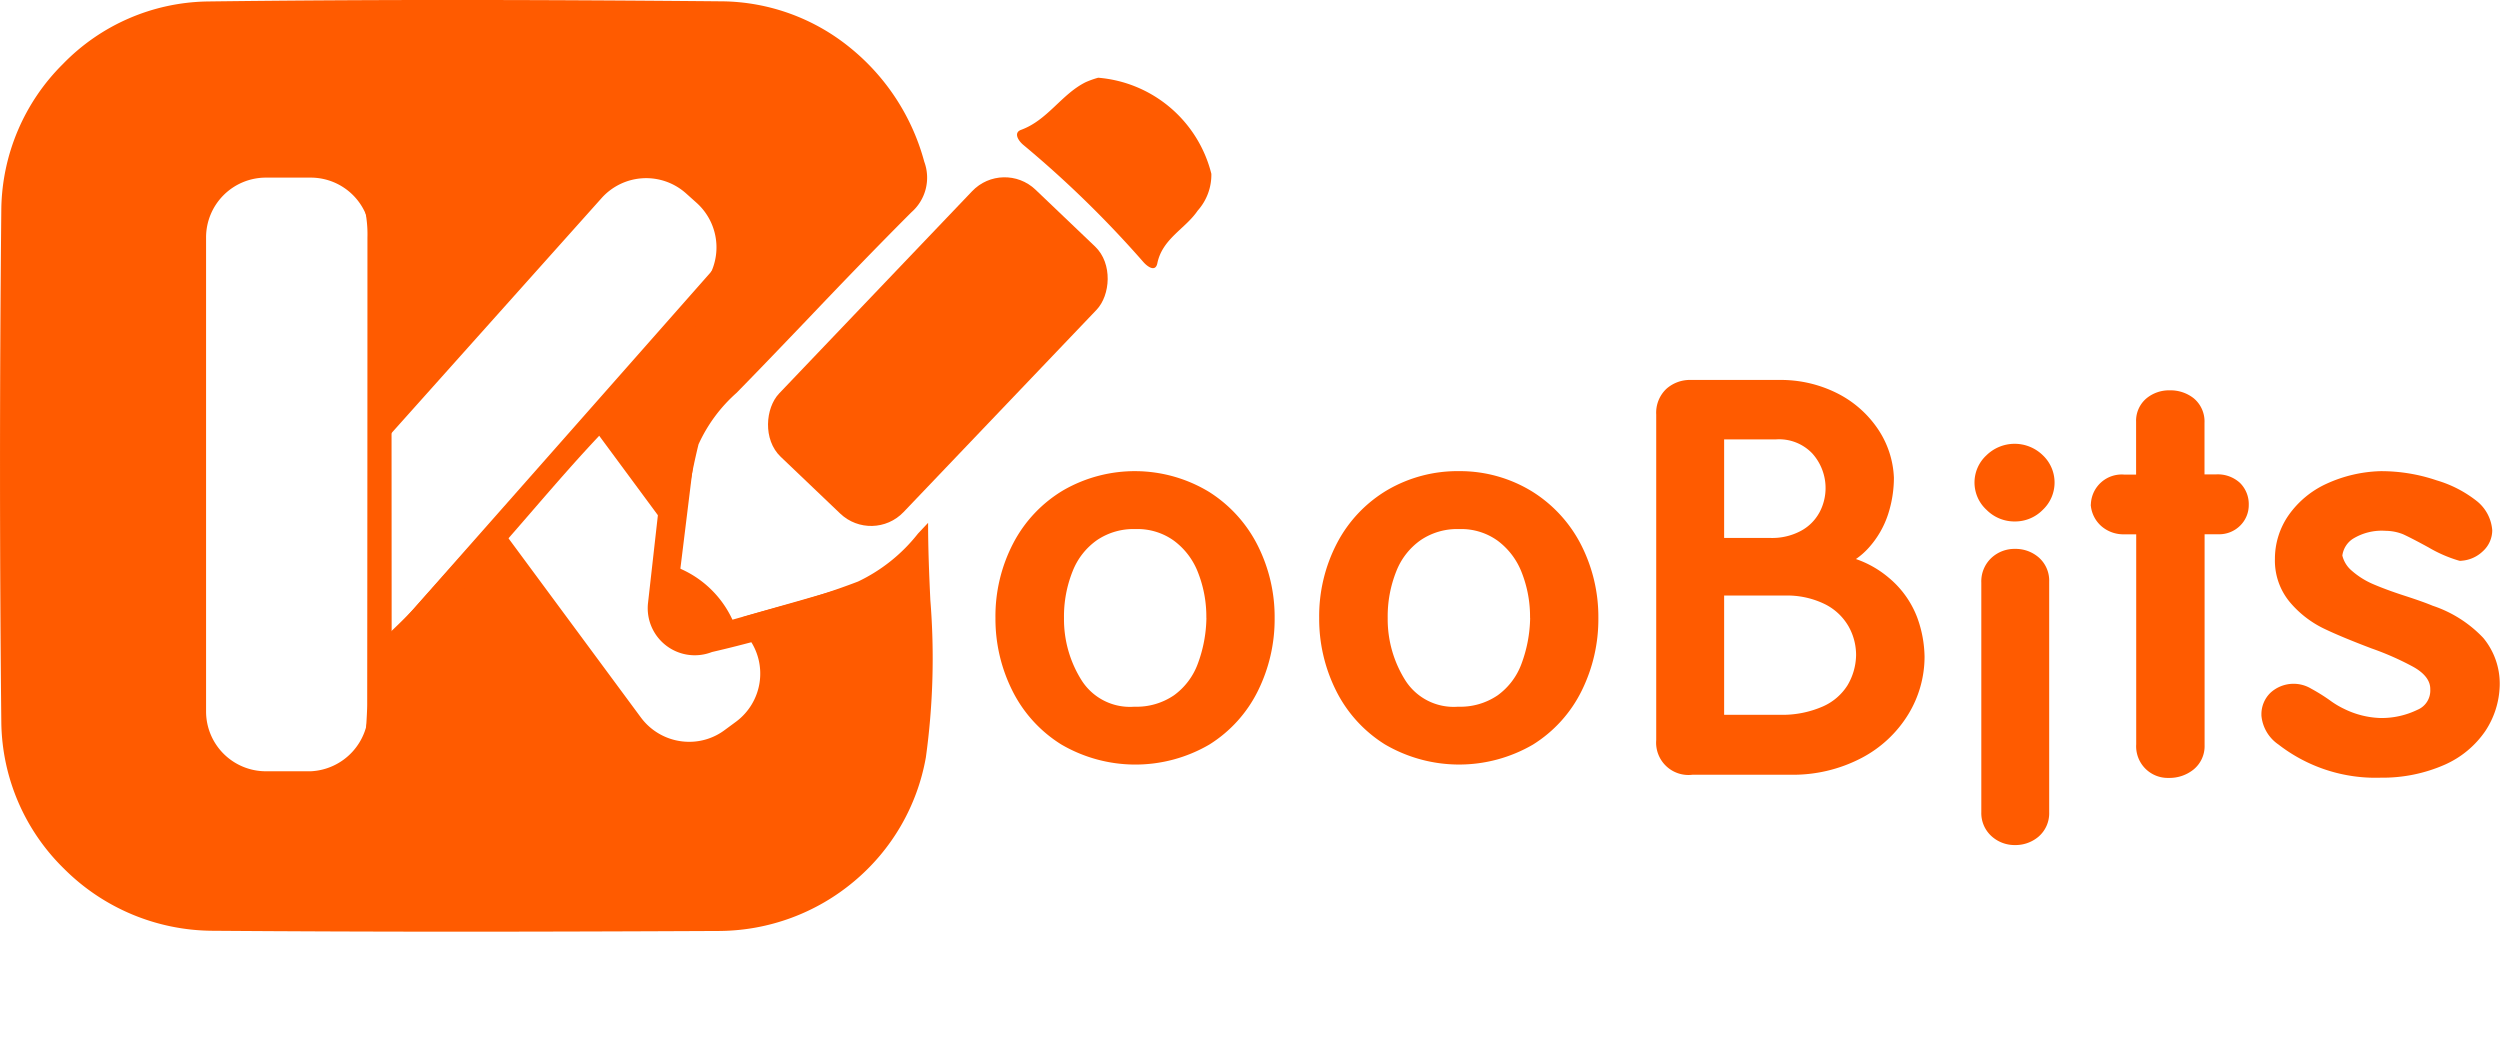
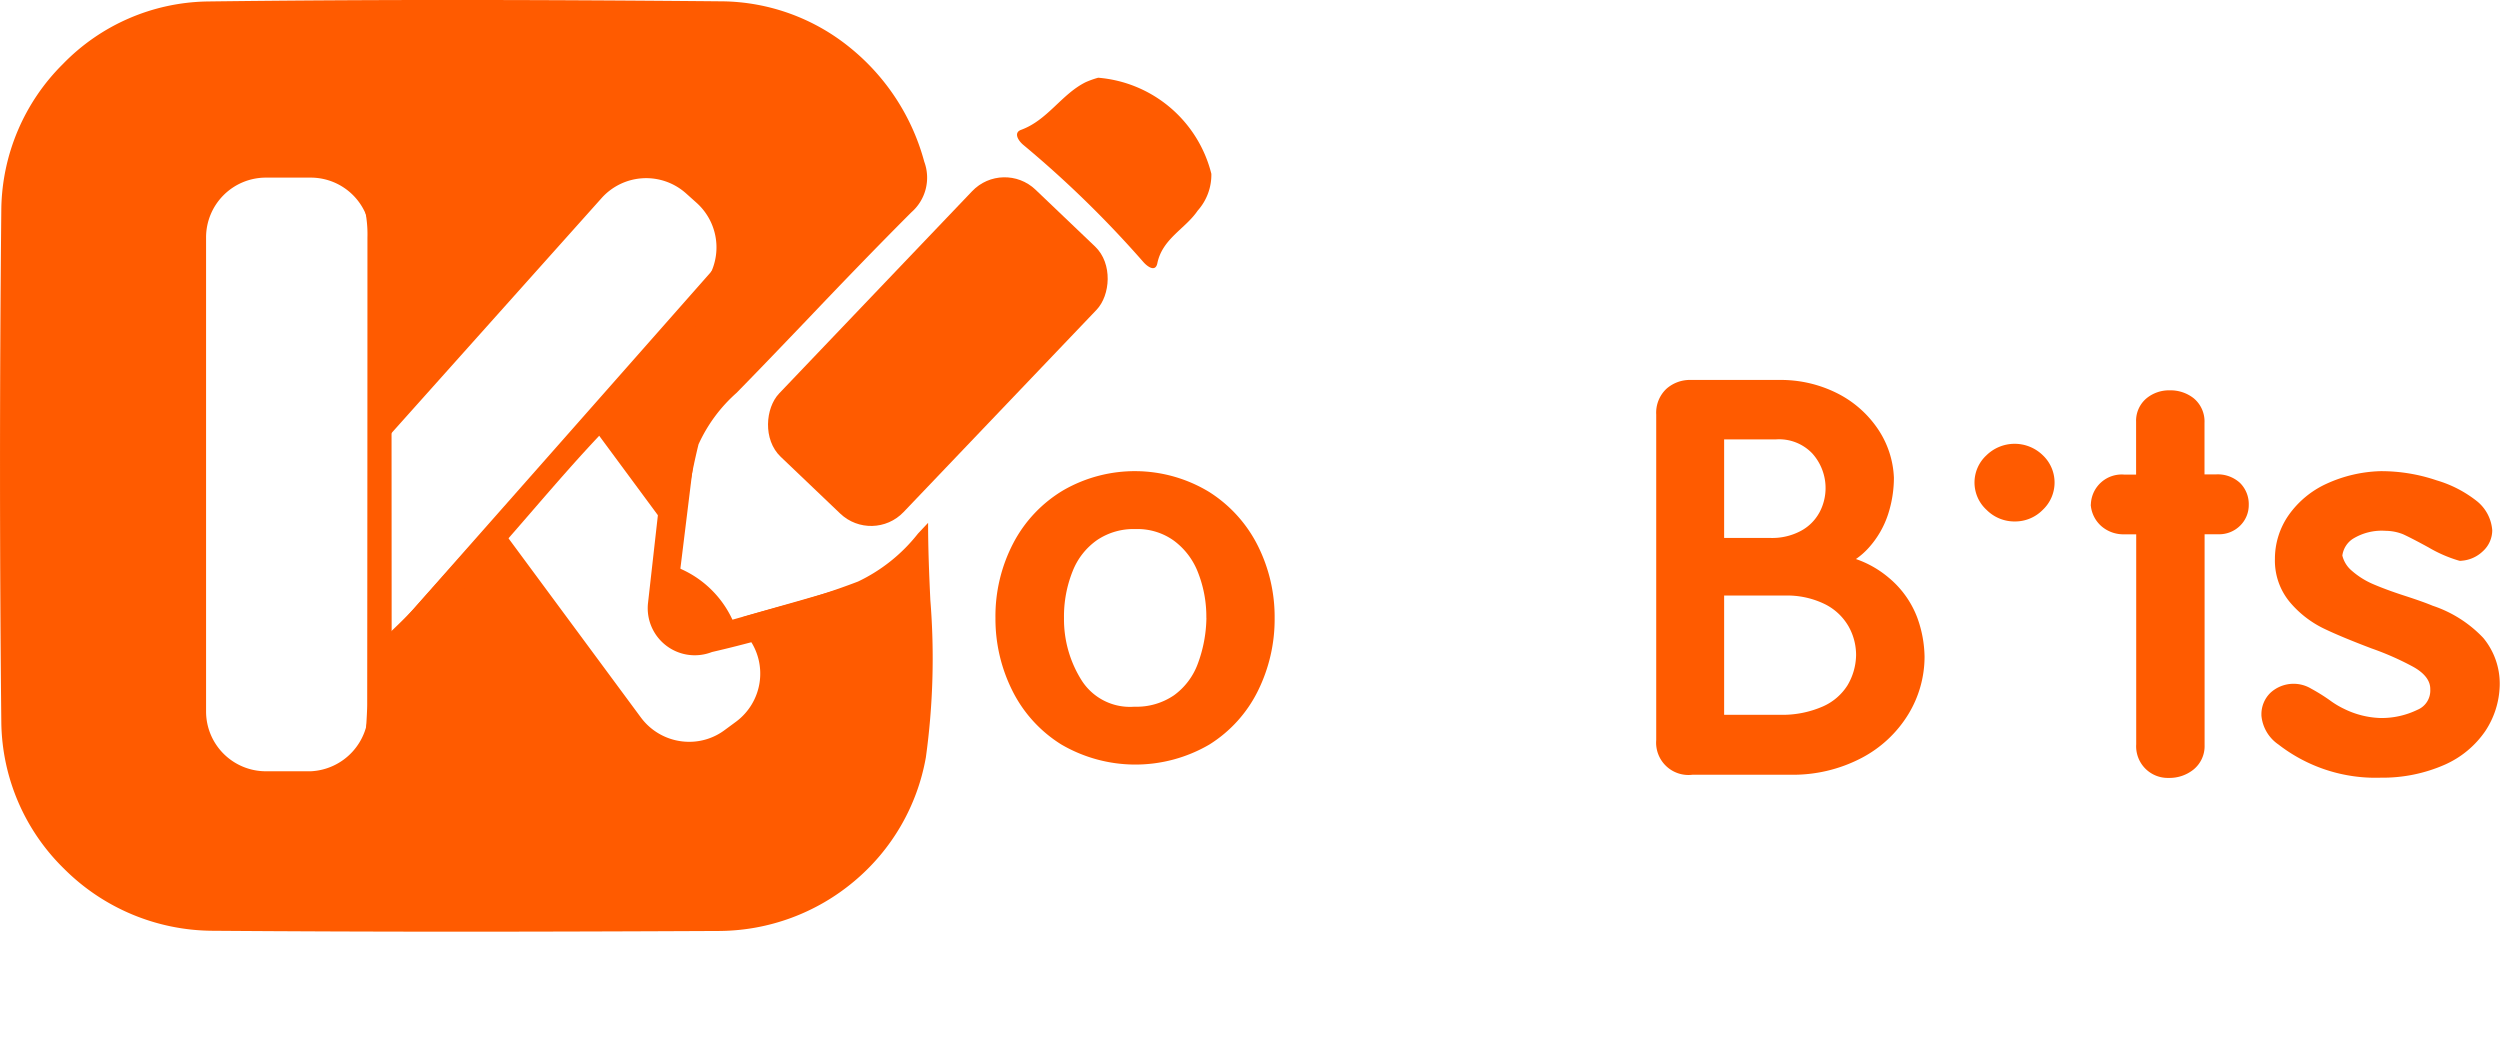
<svg xmlns="http://www.w3.org/2000/svg" id="Group_4405" data-name="Group 4405" width="111.575" height="46.71" viewBox="0 0 111.575 46.71">
  <defs>
    <filter id="Path_9704" x="79.123" y="10.803" width="21.572" height="21.468" filterUnits="userSpaceOnUse">
      <feOffset dy="3" input="SourceAlpha" />
      <feGaussianBlur stdDeviation="3" result="blur" />
      <feFlood flood-opacity="0.161" />
      <feComposite operator="in" in2="blur" />
      <feComposite in="SourceGraphic" />
    </filter>
    <filter id="Path_9705" x="79.419" y="15.493" width="21.029" height="31.217" filterUnits="userSpaceOnUse">
      <feOffset dy="3" input="SourceAlpha" />
      <feGaussianBlur stdDeviation="3" result="blur-2" />
      <feFlood flood-opacity="0.161" />
      <feComposite operator="in" in2="blur-2" />
      <feComposite in="SourceGraphic" />
    </filter>
  </defs>
  <path id="Path_9701" data-name="Path 9701" d="M241.09,148.126a6.039,6.039,0,0,0-2.172-2.407,6.393,6.393,0,0,0-6.508-.082,5.95,5.95,0,0,0-2.235,2.357,7.042,7.042,0,0,0-.8,3.35,7.145,7.145,0,0,0,.749,3.229,5.945,5.945,0,0,0,2.185,2.41,6.547,6.547,0,0,0,6.608.009,5.9,5.9,0,0,0,2.173-2.4,7.2,7.2,0,0,0,.745-3.248A7.085,7.085,0,0,0,241.09,148.126Zm-2.3,3.206a6.067,6.067,0,0,1-.389,2.063,3.024,3.024,0,0,1-1.057,1.395,2.955,2.955,0,0,1-1.768.51,2.557,2.557,0,0,1-2.342-1.155,5.106,5.106,0,0,1-.8-2.8,5.423,5.423,0,0,1,.386-2.092,3.058,3.058,0,0,1,1.087-1.387,2.9,2.9,0,0,1,1.717-.493,2.775,2.775,0,0,1,1.71.514,3.182,3.182,0,0,1,1.078,1.415A5.371,5.371,0,0,1,238.787,151.332Z" transform="translate(-184.948 -123.76)" fill="#ff5b00" />
-   <path id="Path_9702" data-name="Path 9702" d="M254.952,148.126a6.042,6.042,0,0,0-2.173-2.407,6.148,6.148,0,0,0-3.294-.932,6.211,6.211,0,0,0-3.214.849,5.947,5.947,0,0,0-2.234,2.357,7.041,7.041,0,0,0-.8,3.35,7.144,7.144,0,0,0,.748,3.229,5.952,5.952,0,0,0,2.185,2.41,6.547,6.547,0,0,0,6.608.009,5.9,5.9,0,0,0,2.173-2.4,7.2,7.2,0,0,0,.746-3.248A7.085,7.085,0,0,0,254.952,148.126Zm-2.3,3.206a6.091,6.091,0,0,1-.39,2.063,3.017,3.017,0,0,1-1.057,1.395,2.953,2.953,0,0,1-1.768.51,2.557,2.557,0,0,1-2.342-1.155,5.114,5.114,0,0,1-.8-2.8,5.423,5.423,0,0,1,.385-2.092,3.057,3.057,0,0,1,1.087-1.387,2.9,2.9,0,0,1,1.717-.493,2.778,2.778,0,0,1,1.711.514,3.2,3.2,0,0,1,1.078,1.415A5.371,5.371,0,0,1,252.648,151.332Z" transform="translate(-184.362 -123.76)" fill="#ff5b00" />
  <path id="Path_9703" data-name="Path 9703" d="M269.32,151.492a4.275,4.275,0,0,0-1.27-1.78,4.558,4.558,0,0,0-1.468-.836,3.242,3.242,0,0,0,.568-.5,4.163,4.163,0,0,0,.871-1.509,5.3,5.3,0,0,0,.256-1.622,4.177,4.177,0,0,0-.733-2.2,4.777,4.777,0,0,0-1.834-1.586,5.6,5.6,0,0,0-2.541-.576h-3.95a1.582,1.582,0,0,0-1.088.389,1.464,1.464,0,0,0-.462,1.153v14.53a1.443,1.443,0,0,0,1.623,1.547h4.347a6.592,6.592,0,0,0,3.187-.744,5.346,5.346,0,0,0,2.1-1.963,4.943,4.943,0,0,0,.719-2.548A5.3,5.3,0,0,0,269.32,151.492Zm-4.373-4.684a2.031,2.031,0,0,1-.821.811,2.713,2.713,0,0,1-1.348.316H260.7v-4.4h2.327a2.047,2.047,0,0,1,1.611.632,2.308,2.308,0,0,1,.311,2.639Zm1.642,6.367a2.718,2.718,0,0,1-.387,1.343,2.479,2.479,0,0,1-1.1.939,4.5,4.5,0,0,1-1.931.37H260.7v-5.321h2.7a3.819,3.819,0,0,1,1.8.385,2.5,2.5,0,0,1,1.047.98A2.594,2.594,0,0,1,266.589,153.175Z" transform="translate(-183.752 -123.926)" fill="#ff5b00" />
  <g id="Group_2187" data-name="Group 2187" transform="translate(88.123 16.803)">
    <g transform="matrix(1, 0, 0, 1, -88.12, -16.8)" filter="url(#Path_9704)">
      <path id="Path_9704-2" data-name="Path 9704" d="M273.1,144.2a1.727,1.727,0,0,0,1.243-.516,1.674,1.674,0,0,0,0-2.443,1.8,1.8,0,0,0-2.512.007,1.652,1.652,0,0,0,.006,2.434A1.754,1.754,0,0,0,273.1,144.2Z" transform="translate(-183.18 -123.93)" fill="#ff5b00" />
    </g>
    <g transform="matrix(1, 0, 0, 1, -88.12, -16.8)" filter="url(#Path_9705)">
-       <path id="Path_9705-2" data-name="Path 9705" d="M274.141,145.611a1.577,1.577,0,0,0-1.056-.377,1.509,1.509,0,0,0-1.049.4,1.435,1.435,0,0,0-.453,1.107v10.247a1.387,1.387,0,0,0,.468,1.079,1.531,1.531,0,0,0,1.034.385,1.586,1.586,0,0,0,1.052-.375,1.377,1.377,0,0,0,.475-1.088V146.7A1.376,1.376,0,0,0,274.141,145.611Z" transform="translate(-183.16 -123.74)" fill="#ff5b00" />
-     </g>
+       </g>
  </g>
  <path id="Path_9706" data-name="Path 9706" d="M282.933,145.456a1.466,1.466,0,0,0-1.062-.377h-.518v-2.3a1.343,1.343,0,0,0-.485-1.1,1.67,1.67,0,0,0-1.068-.351,1.577,1.577,0,0,0-1.032.353,1.308,1.308,0,0,0-.468,1.051v2.357h-.518a1.377,1.377,0,0,0-1.5,1.312l-.006.052.007.051a1.405,1.405,0,0,0,.468.886,1.5,1.5,0,0,0,1.036.363h.518v9.372a1.41,1.41,0,0,0,1.452,1.5,1.71,1.71,0,0,0,1.1-.369,1.345,1.345,0,0,0,.5-1.087v-9.418h.62a1.324,1.324,0,0,0,.972-.39,1.284,1.284,0,0,0,.379-.916A1.331,1.331,0,0,0,282.933,145.456Z" transform="translate(-182.966 -123.907)" fill="#ff5b00" />
  <path id="Path_9707" data-name="Path 9707" d="M293.487,152.232a5.492,5.492,0,0,0-2.263-1.439c-.237-.1-.638-.247-1.227-.438-.557-.18-1.036-.357-1.427-.525a3.579,3.579,0,0,1-.954-.6,1.274,1.274,0,0,1-.42-.675,1.059,1.059,0,0,1,.459-.741,2.455,2.455,0,0,1,1.474-.363,2.129,2.129,0,0,1,.776.152c.24.109.624.307,1.143.591a5.99,5.99,0,0,0,1.327.58l.071.018.072-.006a1.537,1.537,0,0,0,.948-.423,1.269,1.269,0,0,0,.42-.932,1.84,1.84,0,0,0-.668-1.291,5.3,5.3,0,0,0-1.814-.942,7.687,7.687,0,0,0-2.5-.41h0a6.164,6.164,0,0,0-2.412.561,4.2,4.2,0,0,0-1.691,1.4,3.4,3.4,0,0,0-.614,1.955,2.891,2.891,0,0,0,.687,1.954,4.6,4.6,0,0,0,1.466,1.14c.509.248,1.234.55,2.156.9a12.76,12.76,0,0,1,1.848.814c.776.426.776.872.776,1.018a.929.929,0,0,1-.574.909,3.669,3.669,0,0,1-1.646.366,3.931,3.931,0,0,1-1.643-.417l-.042-.02a3.9,3.9,0,0,1-.587-.361,8.359,8.359,0,0,0-.823-.512,1.526,1.526,0,0,0-1.821.187,1.331,1.331,0,0,0-.4.954l0,.058a1.746,1.746,0,0,0,.757,1.291,7.065,7.065,0,0,0,4.57,1.483h.007a6.879,6.879,0,0,0,2.854-.582,4.3,4.3,0,0,0,1.805-1.5,3.854,3.854,0,0,0,.642-2.024A3.2,3.2,0,0,0,293.487,152.232Z" transform="translate(-182.657 -123.76)" fill="#ff5b00" />
  <path id="Subtraction_5" data-name="Subtraction 5" d="M207.283,166.194c-3.789,0-7.519-.014-11.084-.041a9.433,9.433,0,0,1-6.582-2.76,9.286,9.286,0,0,1-2.808-6.537c-.077-7.394-.078-15.108,0-22.925a9.291,9.291,0,0,1,2.749-6.461,9.189,9.189,0,0,1,6.428-2.791c3.485-.045,7.061-.067,10.929-.067,3.725,0,7.689.02,12.115.061a9.2,9.2,0,0,1,5.661,2.07A9.831,9.831,0,0,1,228,131.831a2.05,2.05,0,0,1-.571,2.253c-1.574,1.574-3.138,3.2-4.65,4.789-1.031,1.077-2.095,2.19-3.154,3.271a6.851,6.851,0,0,0-1.7,2.3,31.013,31.013,0,0,0-.763,4.585l-4.29-5.808,5.175-5.787a2.671,2.671,0,0,0-.211-3.771l-.468-.419a2.669,2.669,0,0,0-3.77.211l-10.311,11.533V135.21a2.67,2.67,0,0,0-2.67-2.67h-2a2.67,2.67,0,0,0-2.67,2.67v21.155a2.67,2.67,0,0,0,2.67,2.67h2a2.694,2.694,0,0,0,2.568-2.794l.1-2.5a2.674,2.674,0,0,0,.66-.534l4.859-5.435,6.551,8.865a2.682,2.682,0,0,0,2.15,1.083,2.635,2.635,0,0,0,1.584-.522l.508-.374a2.671,2.671,0,0,0,.561-3.734l-.656-.638c.063.017.166-.1.231-.1.087,0,.1-.178.188-.205.519-.156,1.057-.305,1.576-.449a32.793,32.793,0,0,0,3.548-1.131,7.5,7.5,0,0,0,2.674-2.139c.145-.154.295-.315.452-.48,0,1.158.047,2.32.1,3.444a32.254,32.254,0,0,1-.2,7.025,9.329,9.329,0,0,1-3.2,5.528,9.441,9.441,0,0,1-5.994,2.217C214.886,166.181,210.983,166.194,207.283,166.194Z" transform="translate(-186.75 -124.613)" fill="#ff5b00" />
  <path id="Path_1586" data-name="Path 1586" d="M233.92,127.941a5.685,5.685,0,0,1,5.052,4.289,2.4,2.4,0,0,1-.611,1.643c-.553.815-1.574,1.249-1.8,2.349-.082.4-.426.17-.63-.063a47.363,47.363,0,0,0-5.349-5.218c-.24-.2-.445-.55-.1-.675,1.181-.432,1.8-1.587,2.876-2.124A4.08,4.08,0,0,1,233.92,127.941Z" transform="translate(-184.909 -124.472)" fill="#ff5b00" />
  <path id="Path_1587" data-name="Path 1587" d="M203.575,155.937c.024.878-.32,1.927-1.221,1.785.045-.464.127-1.564.128-2.028q.011-10.422.011-20.841a5.3,5.3,0,0,0-.231-1.7c1.191-.237,1.282-.165,1.3,1.068C203.567,137.241,203.575,154.755,203.575,155.937Z" transform="translate(-186.094 -124.256)" fill="#ff5b00" />
  <path id="Path_1588" data-name="Path 1588" d="M213.707,142.715c-2.188,2.189-4.11,4.615-6.194,6.9-.784.889-1.585,1.761-2.344,2.67-.563.674-1.452,1.154-2.033.451.34-.318,1.068-1.009,1.375-1.356q6.9-7.811,13.792-15.625a5.332,5.332,0,0,0,.949-1.424c1.05.611,1.067.724.273,1.661C217.6,138.247,215.524,140.37,213.707,142.715Z" transform="translate(-186.057 -124.202)" fill="#ff5b00" />
  <path id="Path_1590" data-name="Path 1590" d="M215.714,148.889a4.579,4.579,0,0,1,2.526,2.369s-2.07,1.084-2.489.807A2.861,2.861,0,0,1,215.714,148.889Z" transform="translate(-185.545 -123.587)" fill="#ff5b00" />
  <path id="Path_1591" data-name="Path 1591" d="M215.284,143.758l-.786,6.988a2.1,2.1,0,0,0,2.853,2.189c2.977-.683,6.274-1.771,6.274-1.771s1.252-1.625.568-1.383-7.283,2.093-7.283,2.093l-1.084-1.712.877-7.134A1.408,1.408,0,0,0,215.284,143.758Z" transform="translate(-185.577 -123.835)" fill="#ff5b00" />
  <rect id="Rectangle_527" data-name="Rectangle 527" width="7.672" height="16.475" rx="2" transform="translate(44.768 7.085) rotate(43.657)" fill="#ff5b00" />
</svg>